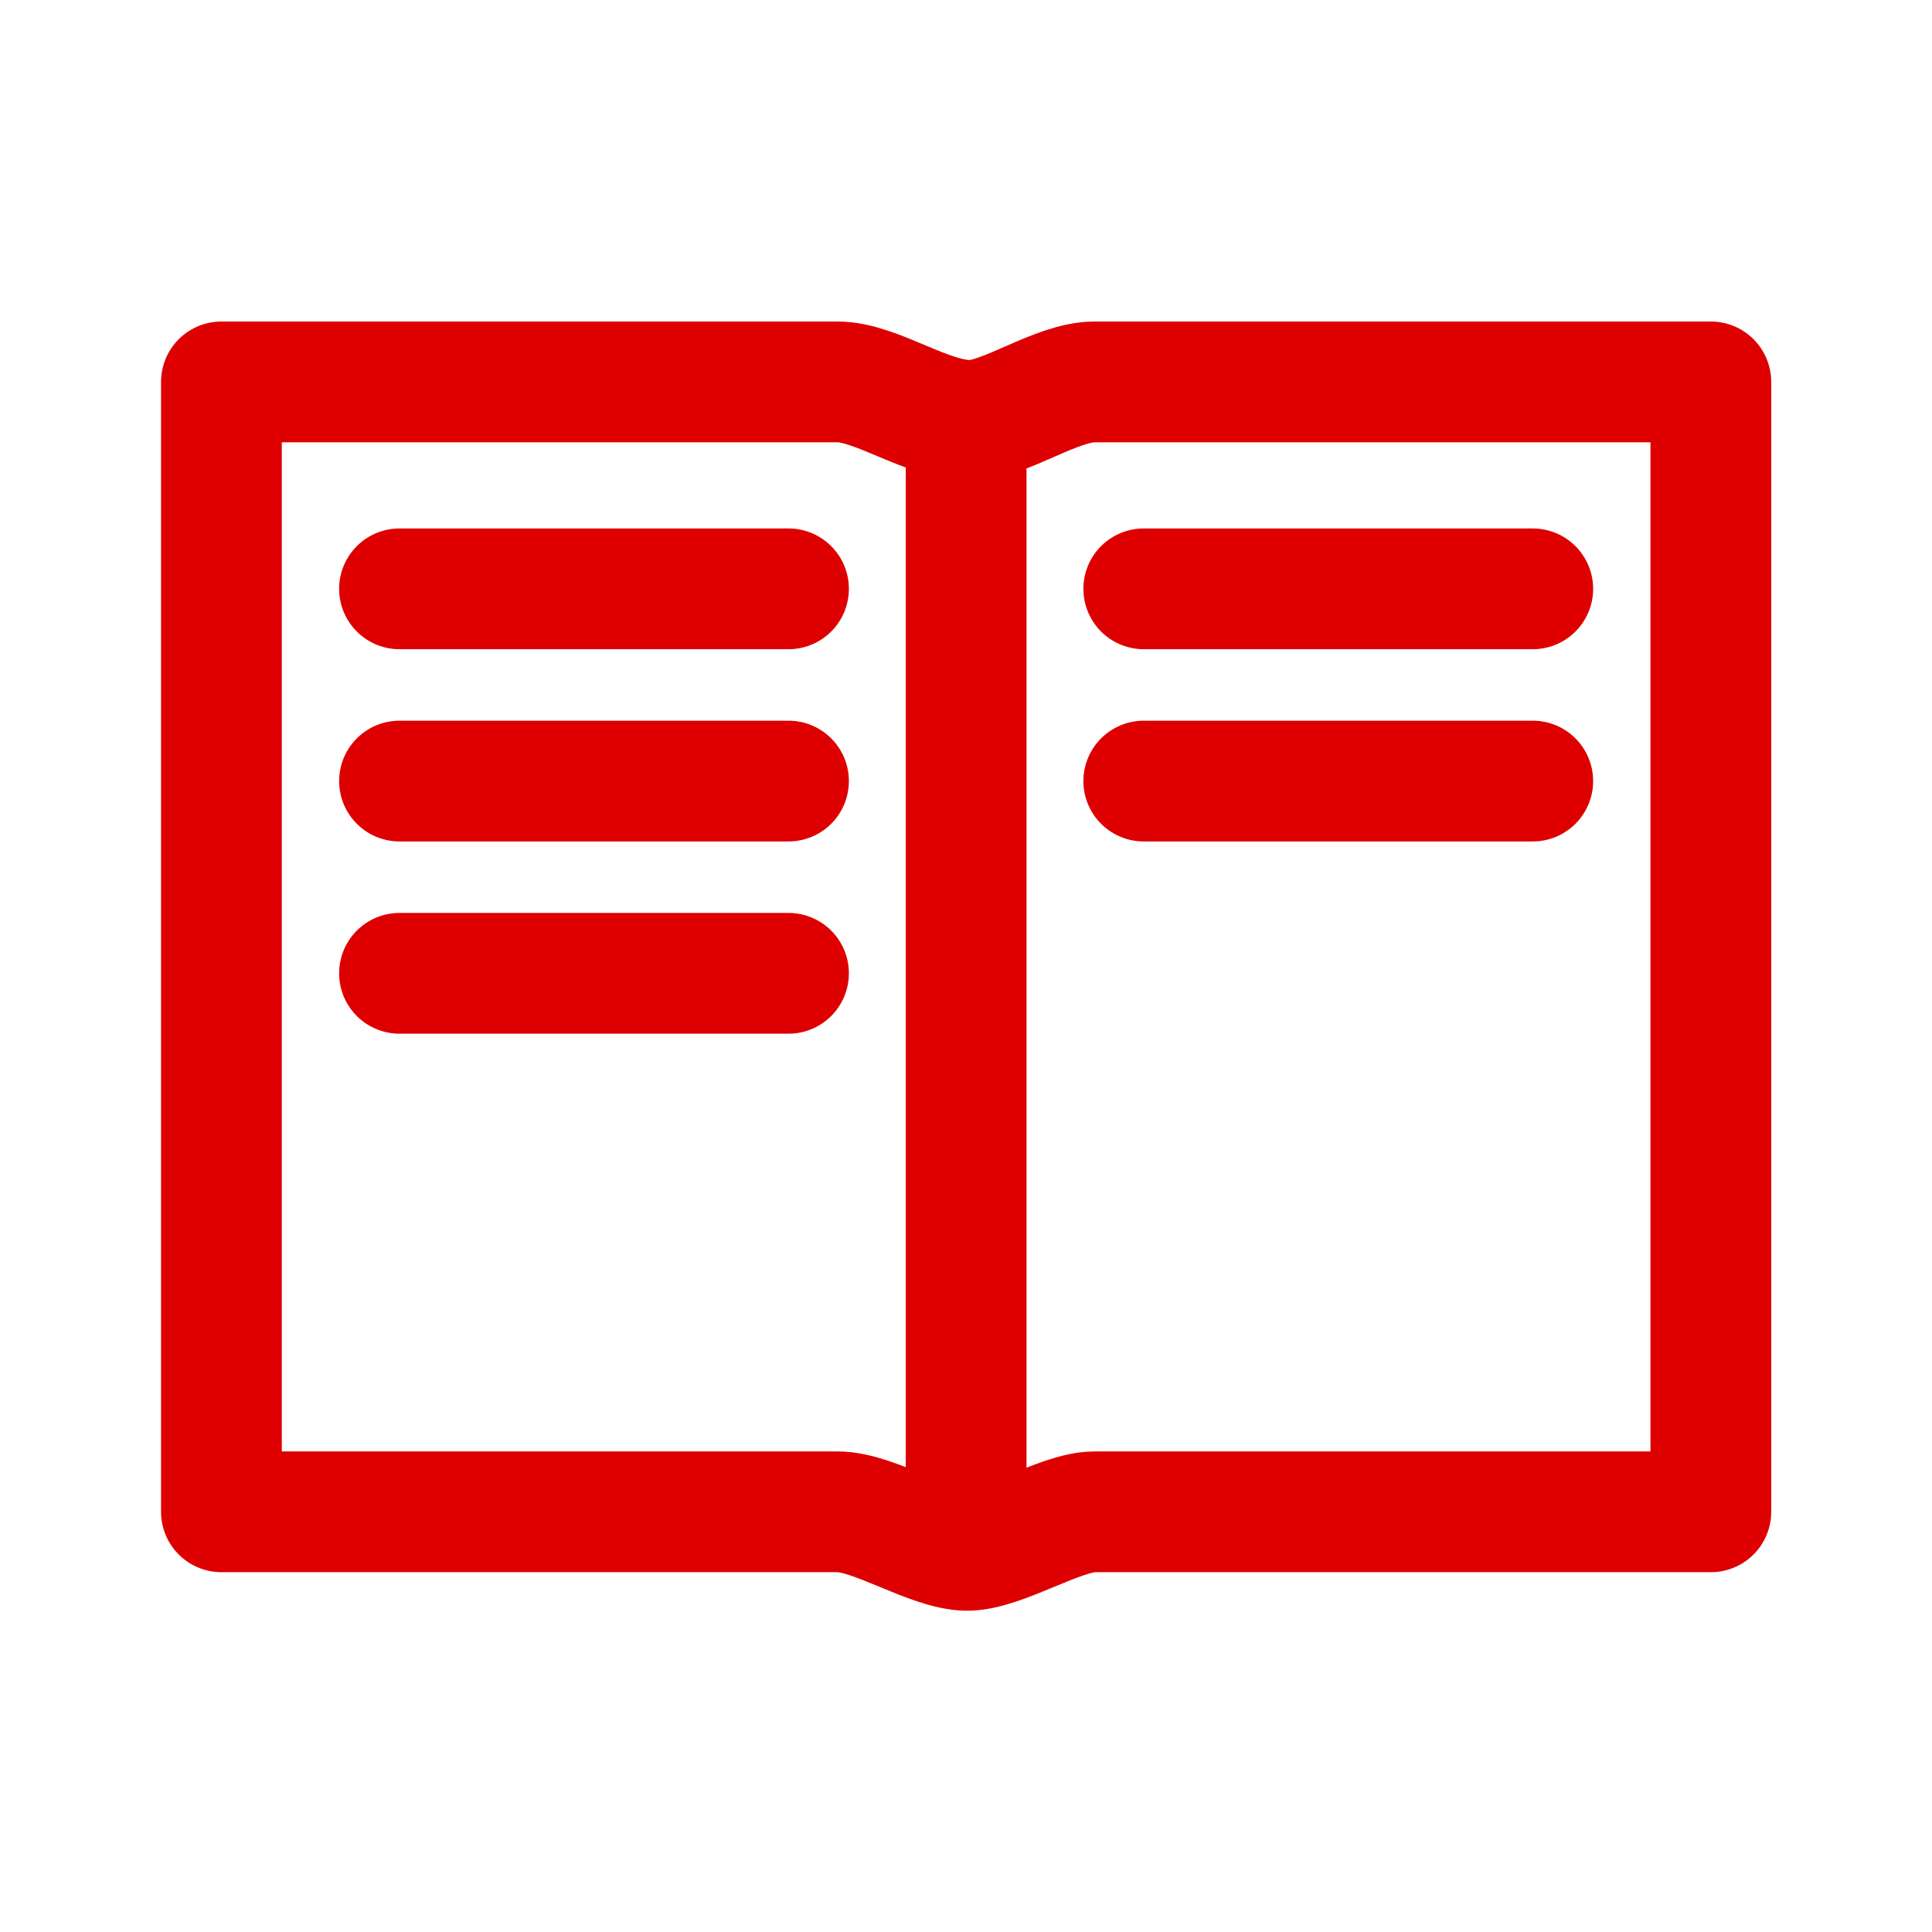
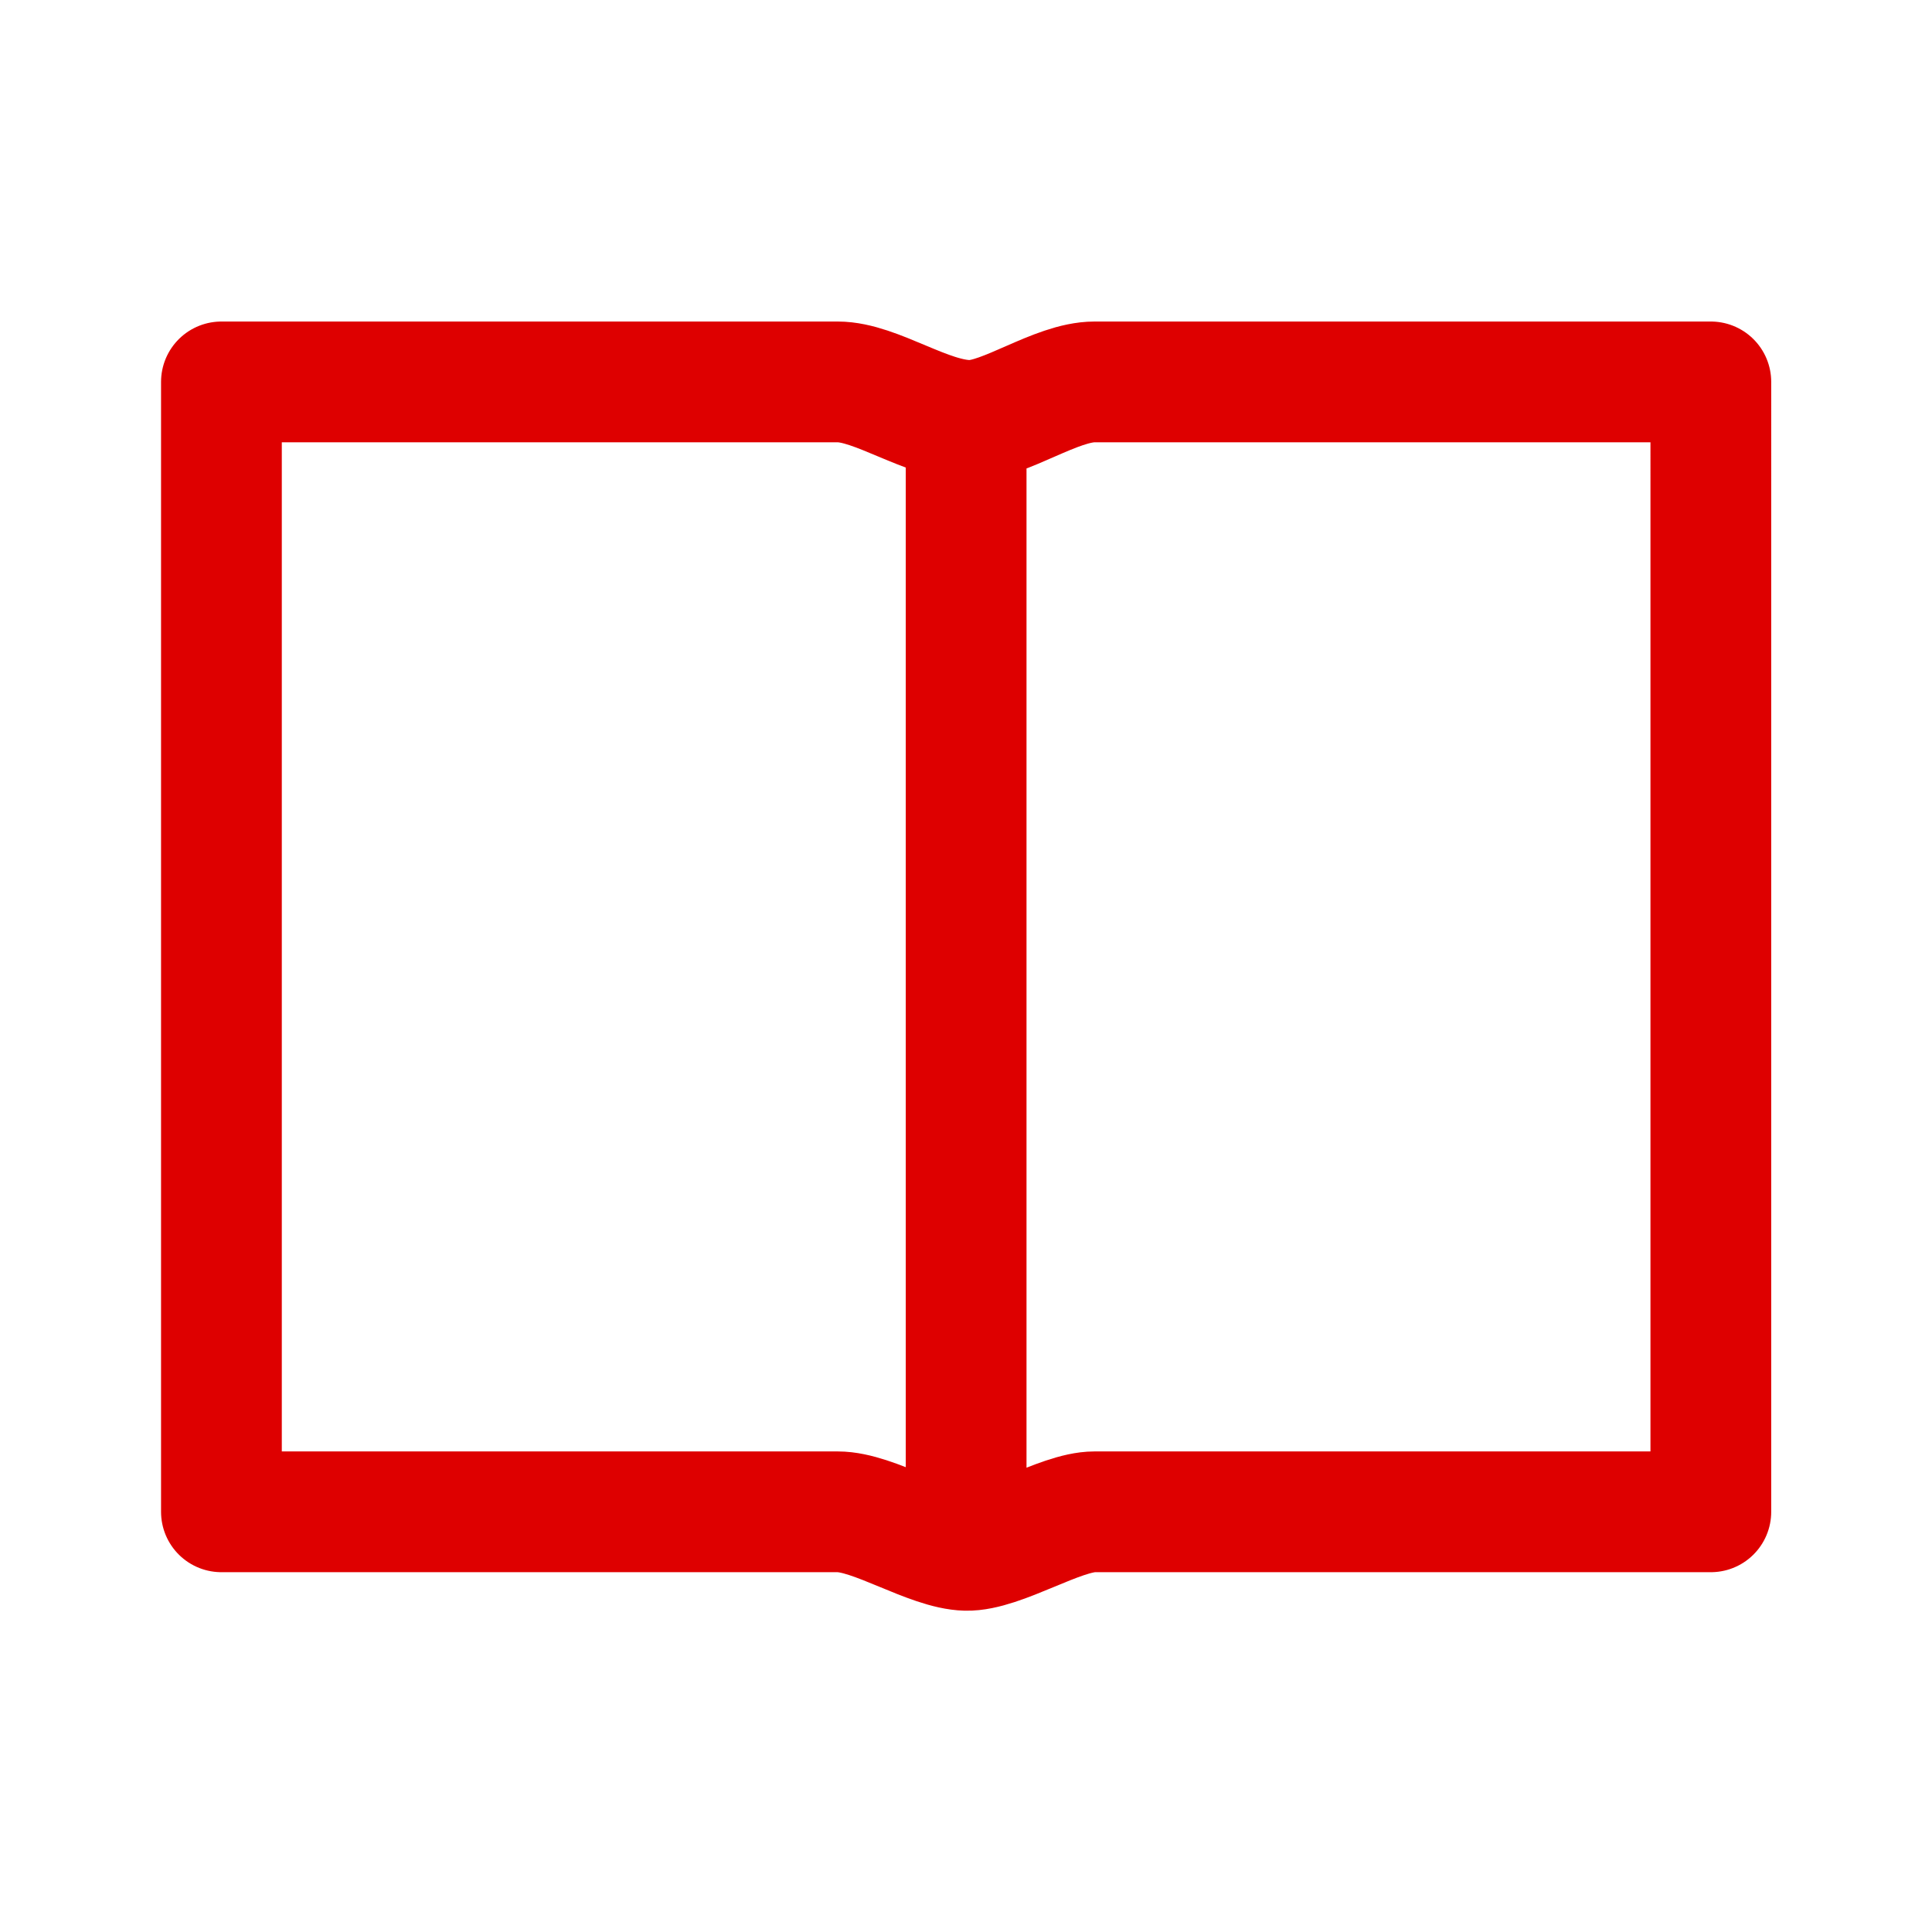
<svg xmlns="http://www.w3.org/2000/svg" width="800px" height="800px" viewBox="0 0 192 192" xml:space="preserve" fill="none">
  <g id="SVGRepo_bgCarrier" stroke-width="0" />
  <g id="SVGRepo_tracerCarrier" stroke-linecap="round" stroke-linejoin="round" />
  <g id="SVGRepo_iconCarrier">
    <g style="display:inline;stroke-width:9.405;stroke-dasharray:none">
      <path d="M38 137h48c2.828 0 7.173 2.935 10 3 2.7.062 7.3-3 10-3h48V49h-48c-3 0-7 3-9.704 3C93 52 89 49 86 49H38Zm58-82v85" style="fill:none;stroke:#de0000;stroke-width:9.405;stroke-linecap:round;stroke-linejoin:round;stroke-miterlimit:5;stroke-dasharray:none;stroke-opacity:1" transform="translate(-26.483 -24.57) scale(1.276)" />
    </g>
    <g style="stroke-width:6.27;stroke-dasharray:none">
-       <path d="M51.869 65.116h30.297M51.869 80.088h30.297M51.869 95.06h30.297m27.668-29.944h30.297m-30.297 14.972h30.297" style="fill:none;fill-opacity:1;stroke:#de0000;stroke-width:9.405;stroke-linecap:round;stroke-linejoin:round;stroke-miterlimit:5;stroke-dasharray:none;stroke-opacity:1" transform="translate(-26.483 -24.57) scale(1.276)" />
-     </g>
+       </g>
  </g>
</svg>